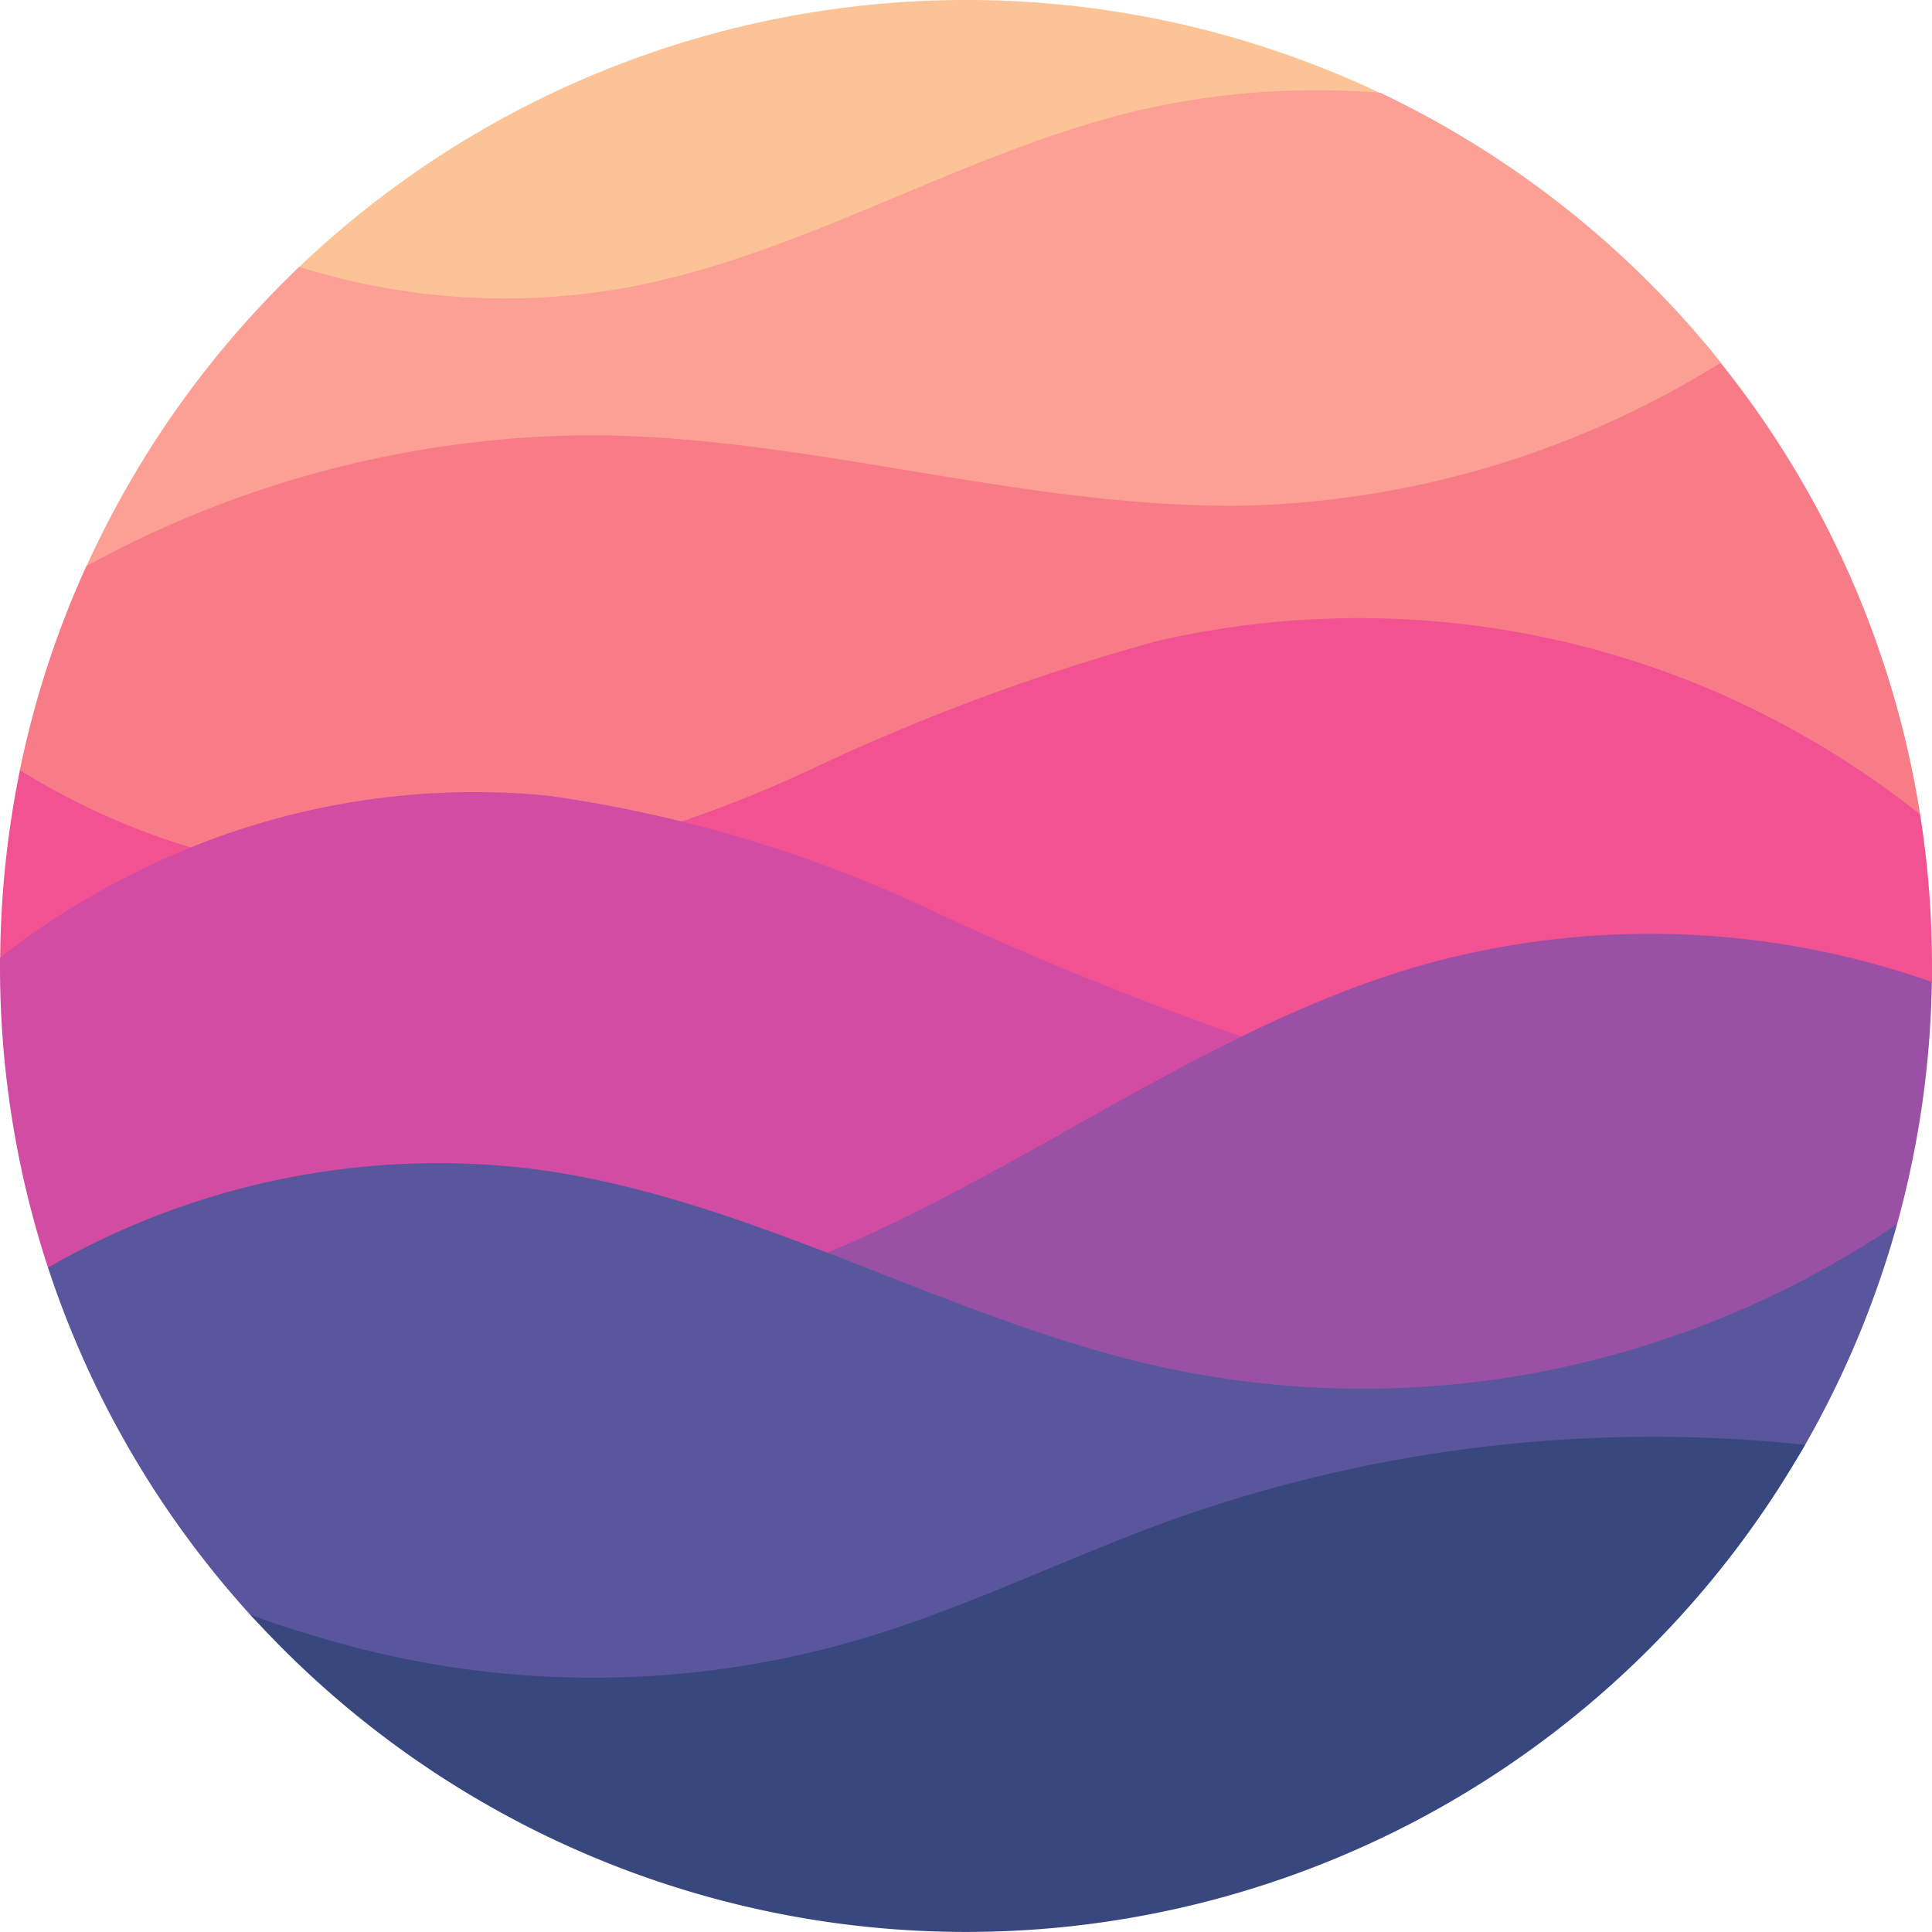
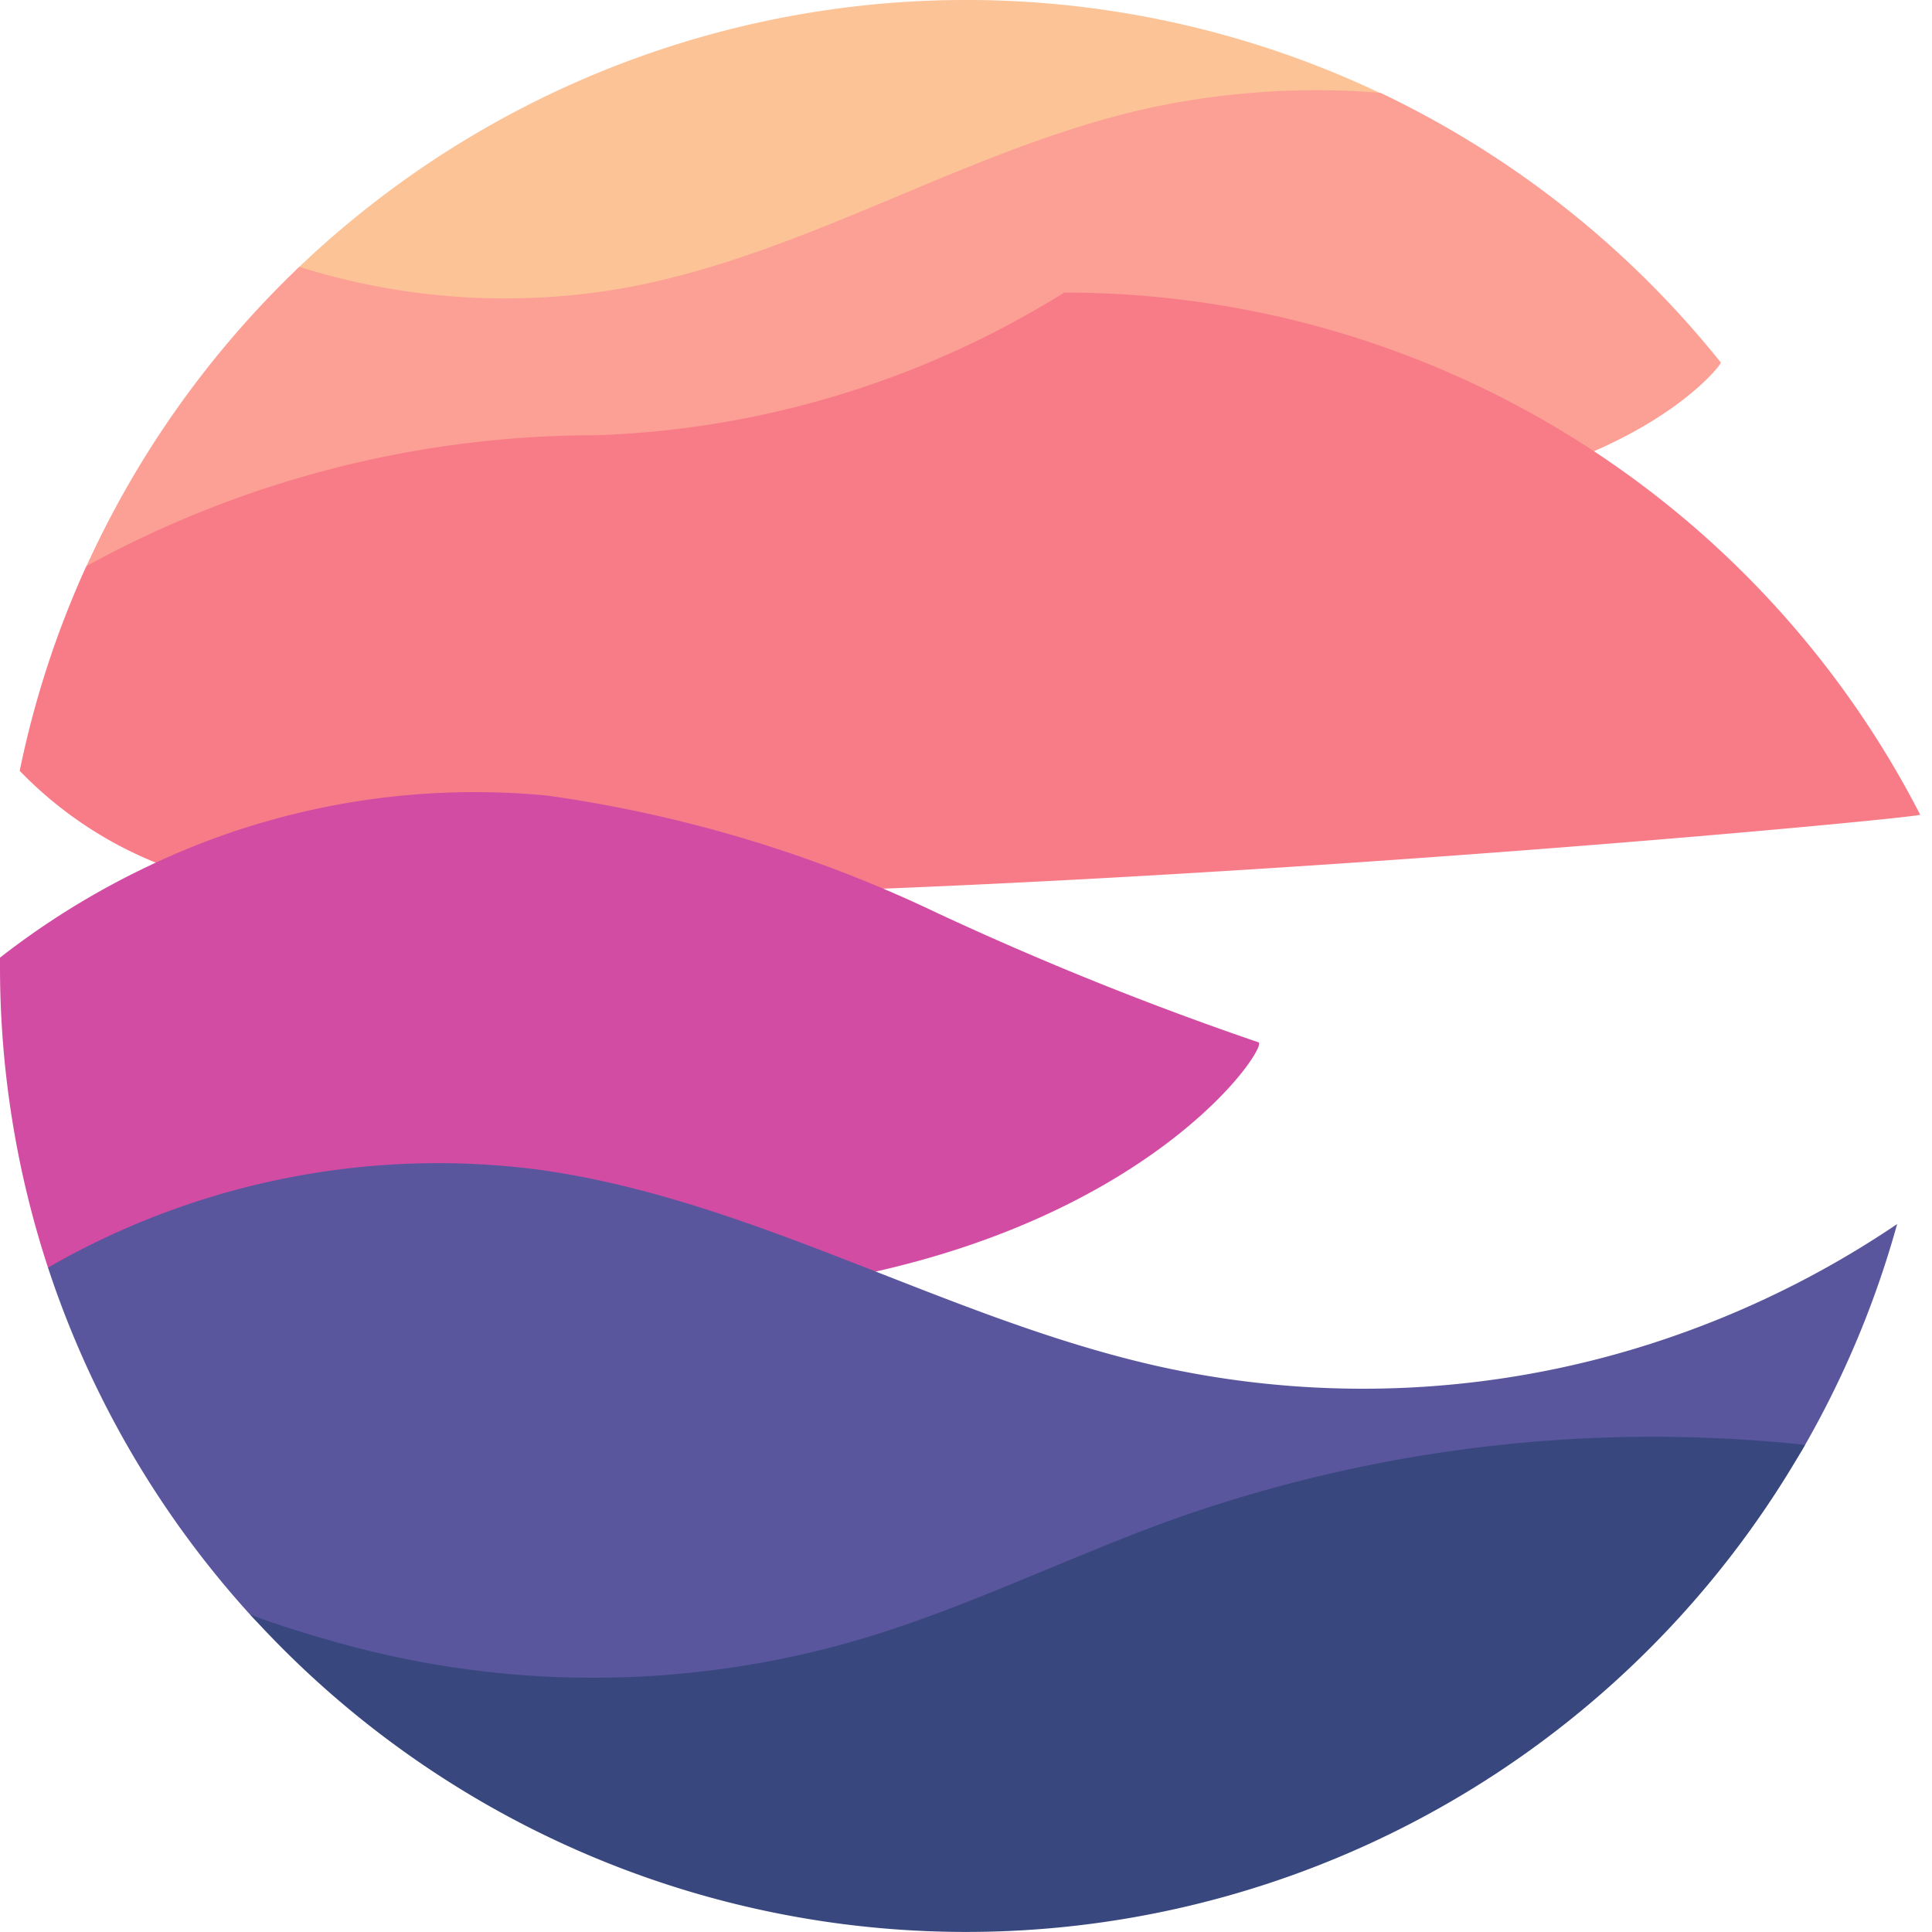
<svg xmlns="http://www.w3.org/2000/svg" width="40" height="40" viewBox="0 0 40 40">
  <defs>
    <clipPath id="clip-path">
      <rect id="Rectangle_62249" data-name="Rectangle 62249" width="40" height="40" transform="translate(1032 1952)" fill="#ebebeb" />
    </clipPath>
  </defs>
  <g id="Realm" transform="translate(-1032 -1952)" clip-path="url(#clip-path)">
    <g id="Group_236012" data-name="Group 236012" transform="translate(511.898 -343)">
      <path id="Path_146046" data-name="Path 146046" d="M67.6,1.927a20.017,20.017,0,0,0-22.381,3.6C41.4,9.171,74.355,5.137,67.6,1.927Z" transform="translate(481.077 2295)" fill="#fcc397" fill-rule="evenodd" />
      <path id="Path_146047" data-name="Path 146047" d="M48.009,19.694c.023.029-1.631,2.239-6.6,2.867-10.034,1.267-27.261,1.4-27.235,1.344a20.049,20.049,0,0,1,4.407-6.2,14.215,14.215,0,0,0,6.751.434c3.68-.673,6.955-2.8,10.6-3.667a16.384,16.384,0,0,1,5.034-.37,20.075,20.075,0,0,1,7.05,5.588Z" transform="translate(507.717 2282.82)" fill="#fc9f95" fill-rule="evenodd" />
-       <path id="Path_146048" data-name="Path 146048" d="M43.174,65.708c.013.081-22.627,2.209-33.657,1.588A8.181,8.181,0,0,1,3.827,64.8a19.85,19.85,0,0,1,1.379-4.237,21.927,21.927,0,0,1,10.571-2.711c4.559.047,9.031,1.567,13.591,1.453a19.556,19.556,0,0,0,9.675-2.953A19.909,19.909,0,0,1,43.174,65.708Z" transform="translate(516.683 2246.159)" fill="#f77c88" fill-rule="evenodd" />
-       <path id="Path_146049" data-name="Path 146049" d="M40.774,103.2c0,.111,0,.332,0,.332a62.234,62.234,0,0,1-14.386,1.491,250.6,250.6,0,0,1-25.61-2,20.076,20.076,0,0,1,.409-3.877A14.7,14.7,0,0,0,10.37,101.3a25.918,25.918,0,0,0,7.255-2.2,43.813,43.813,0,0,1,7.128-2.633,18.663,18.663,0,0,1,10.975.82,18.912,18.912,0,0,1,4.8,2.775A20.149,20.149,0,0,1,40.774,103.2Z" transform="translate(519.328 2211.8)" fill="#f25192" fill-rule="evenodd" />
+       <path id="Path_146048" data-name="Path 146048" d="M43.174,65.708c.013.081-22.627,2.209-33.657,1.588A8.181,8.181,0,0,1,3.827,64.8a19.85,19.85,0,0,1,1.379-4.237,21.927,21.927,0,0,1,10.571-2.711a19.556,19.556,0,0,0,9.675-2.953A19.909,19.909,0,0,1,43.174,65.708Z" transform="translate(516.683 2246.159)" fill="#f77c88" fill-rule="evenodd" />
      <path id="Path_146050" data-name="Path 146050" d="M18.088,133.094c-6,1.108-16.3-.17-16.324-.249A19.99,19.99,0,0,1,.77,126.6q0-.086,0-.173a16.417,16.417,0,0,1,3.014-1.867,15.666,15.666,0,0,1,8.326-1.487,27.633,27.633,0,0,1,8.086,2.44,67.3,67.3,0,0,0,6.629,2.667c.222.069-2.133,3.693-8.738,4.913Z" transform="translate(519.332 2188.4)" fill="#d34ca3" fill-rule="evenodd" />
-       <path id="Path_146051" data-name="Path 146051" d="M144.85,151.009c-.419.707-4.4,3.091-9.805,3.5-7.152.541-15.6-1.621-12.8-2.722,4.413-1.733,8.239-4.847,12.8-6.147a17.554,17.554,0,0,1,10.524.358,20,20,0,0,1-.719,5.011Z" transform="translate(414.53 2169.333)" fill="#9a50a5" fill-rule="evenodd" />
      <path id="Path_146052" data-name="Path 146052" d="M44.575,186.449c-3.453,6-28.5,7.5-32.159,3.466a19.979,19.979,0,0,1-4.189-7.189,16.165,16.165,0,0,1,10.137-2.031c4.479.613,8.492,3.113,12.912,4.087a19.54,19.54,0,0,0,10.782-.7,19.984,19.984,0,0,0,4.453-2.258A19.88,19.88,0,0,1,44.575,186.449Z" transform="translate(512.869 2138.519)" fill="#59569e" fill-rule="evenodd" />
      <path id="Path_146053" data-name="Path 146053" d="M71.82,223.3a20,20,0,0,1-32.19,3.514c.607.232,1.286.433,1.909.608a19.606,19.606,0,0,0,10.689-.087c2.216-.653,4.3-1.693,6.476-2.48A29.721,29.721,0,0,1,71.82,223.3Z" transform="translate(485.653 2101.614)" fill="#39477f" fill-rule="evenodd" />
    </g>
  </g>
</svg>